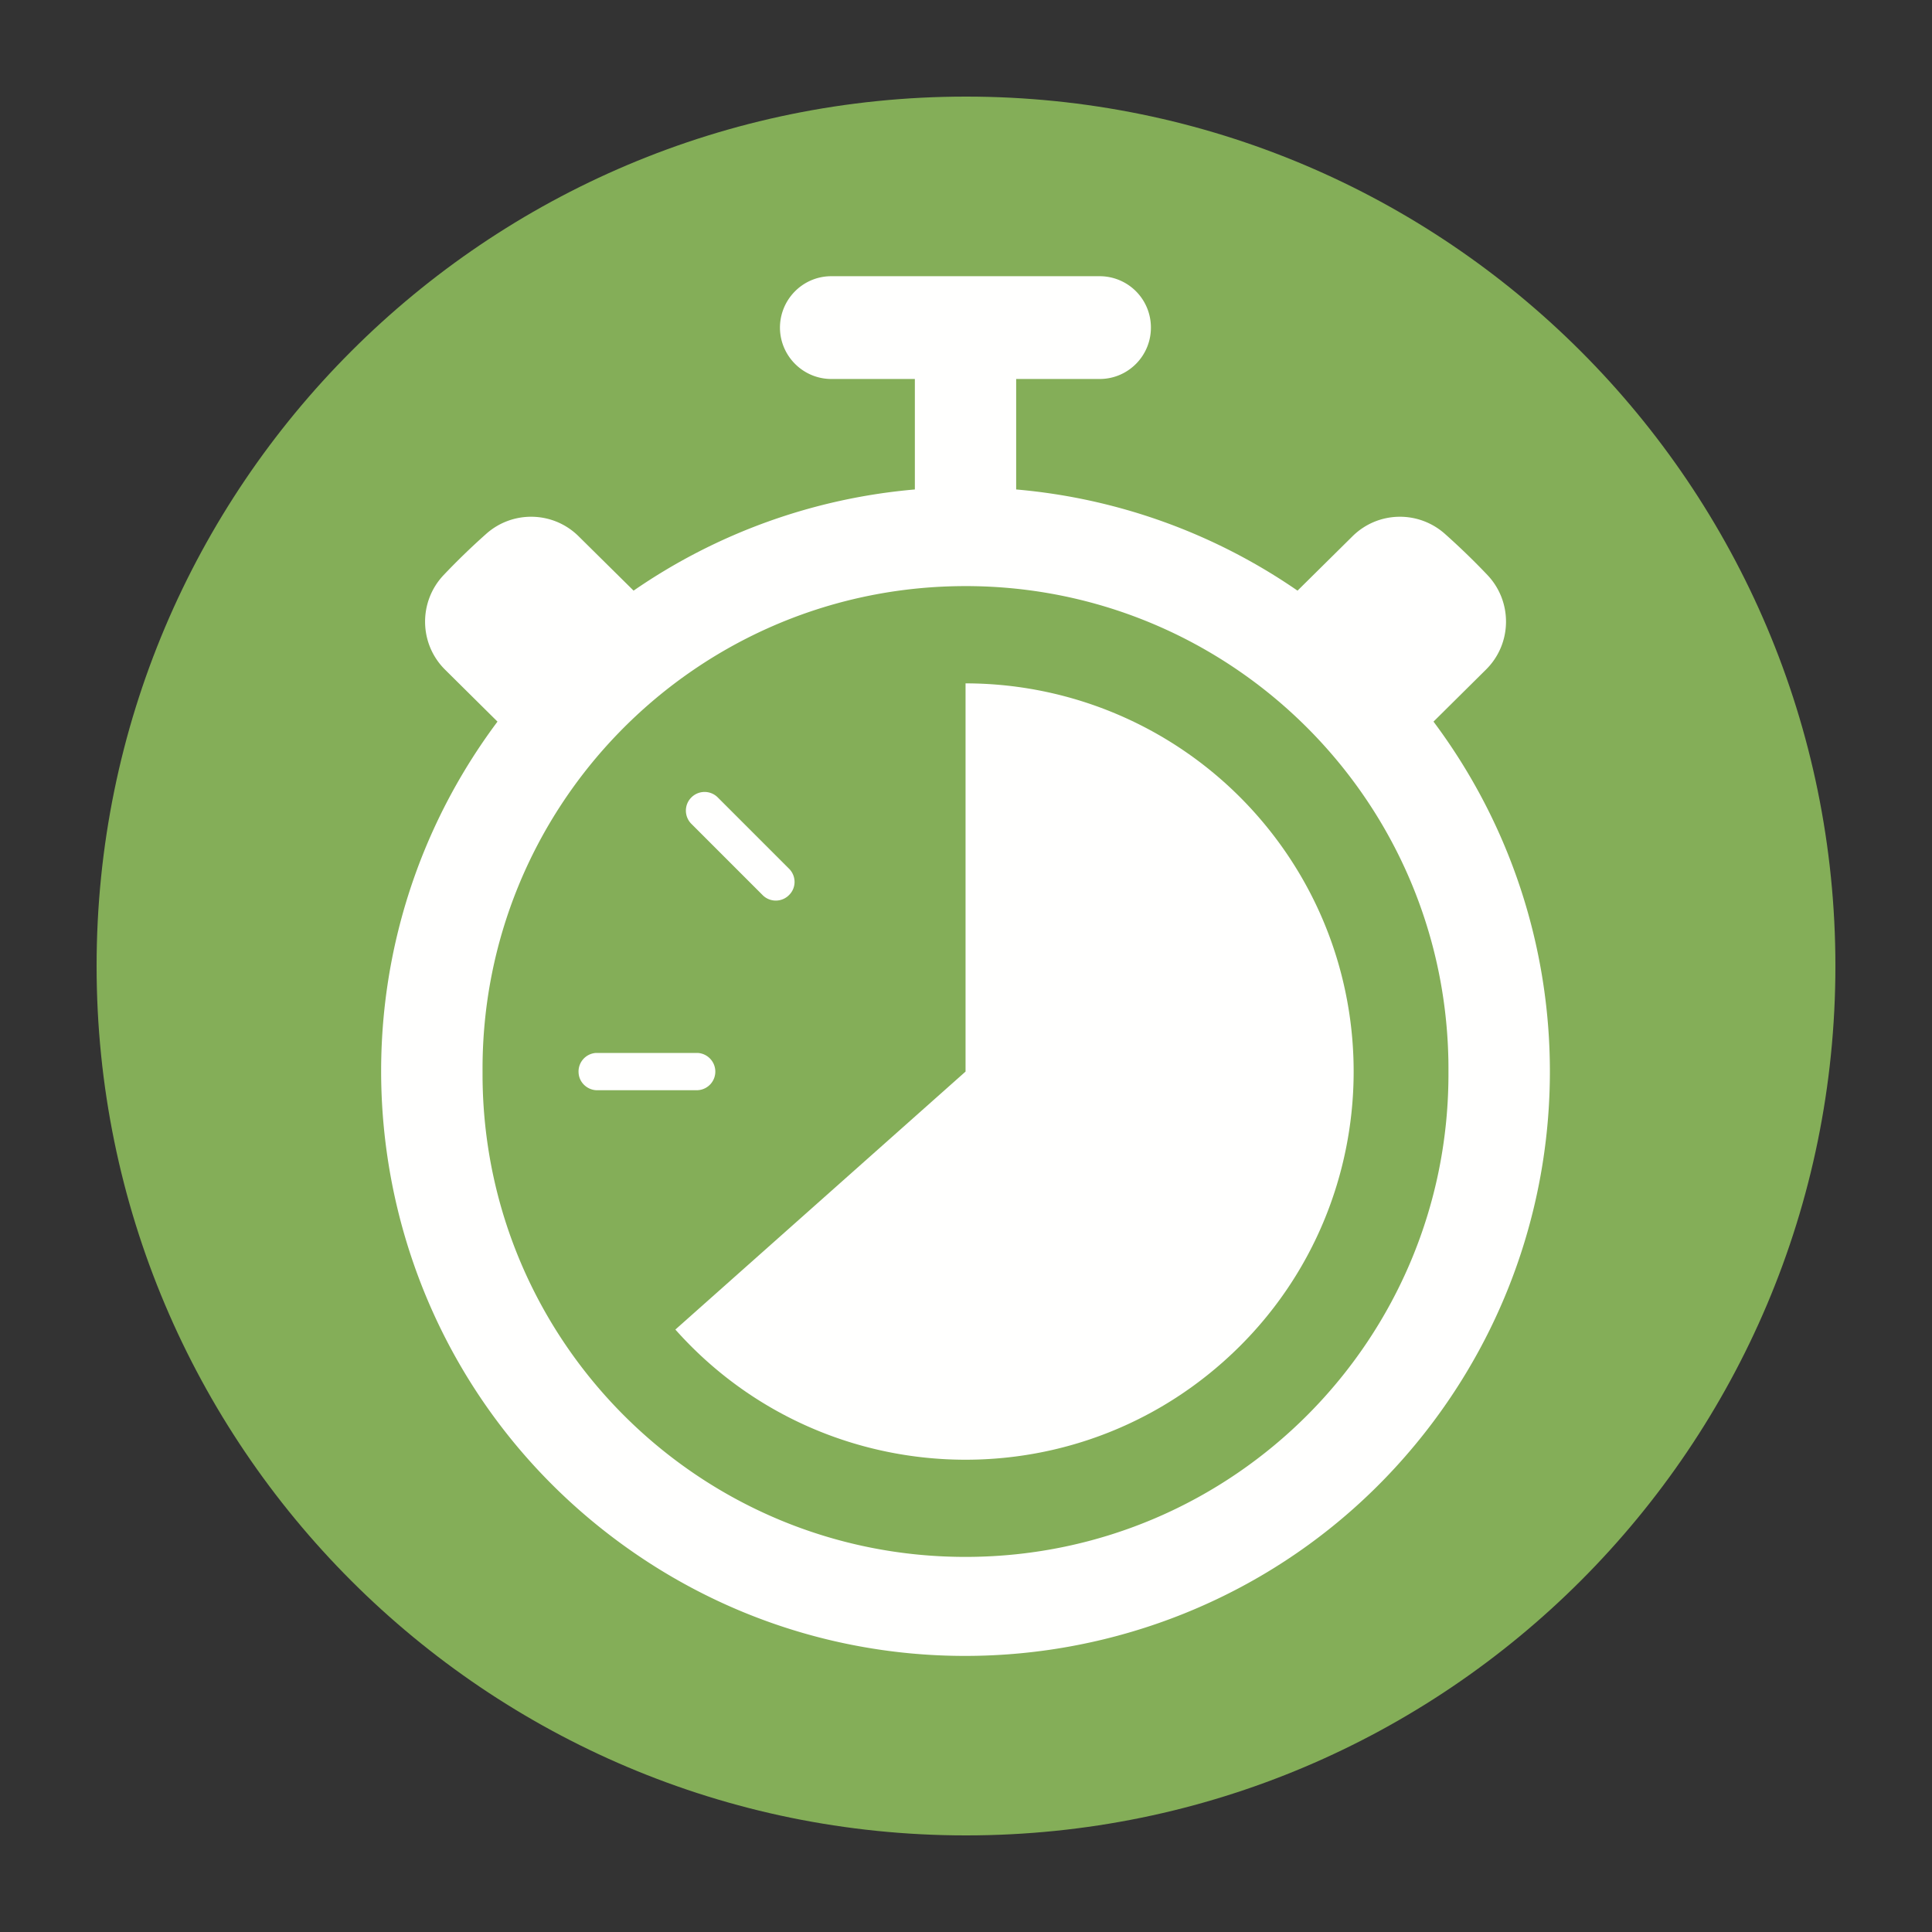
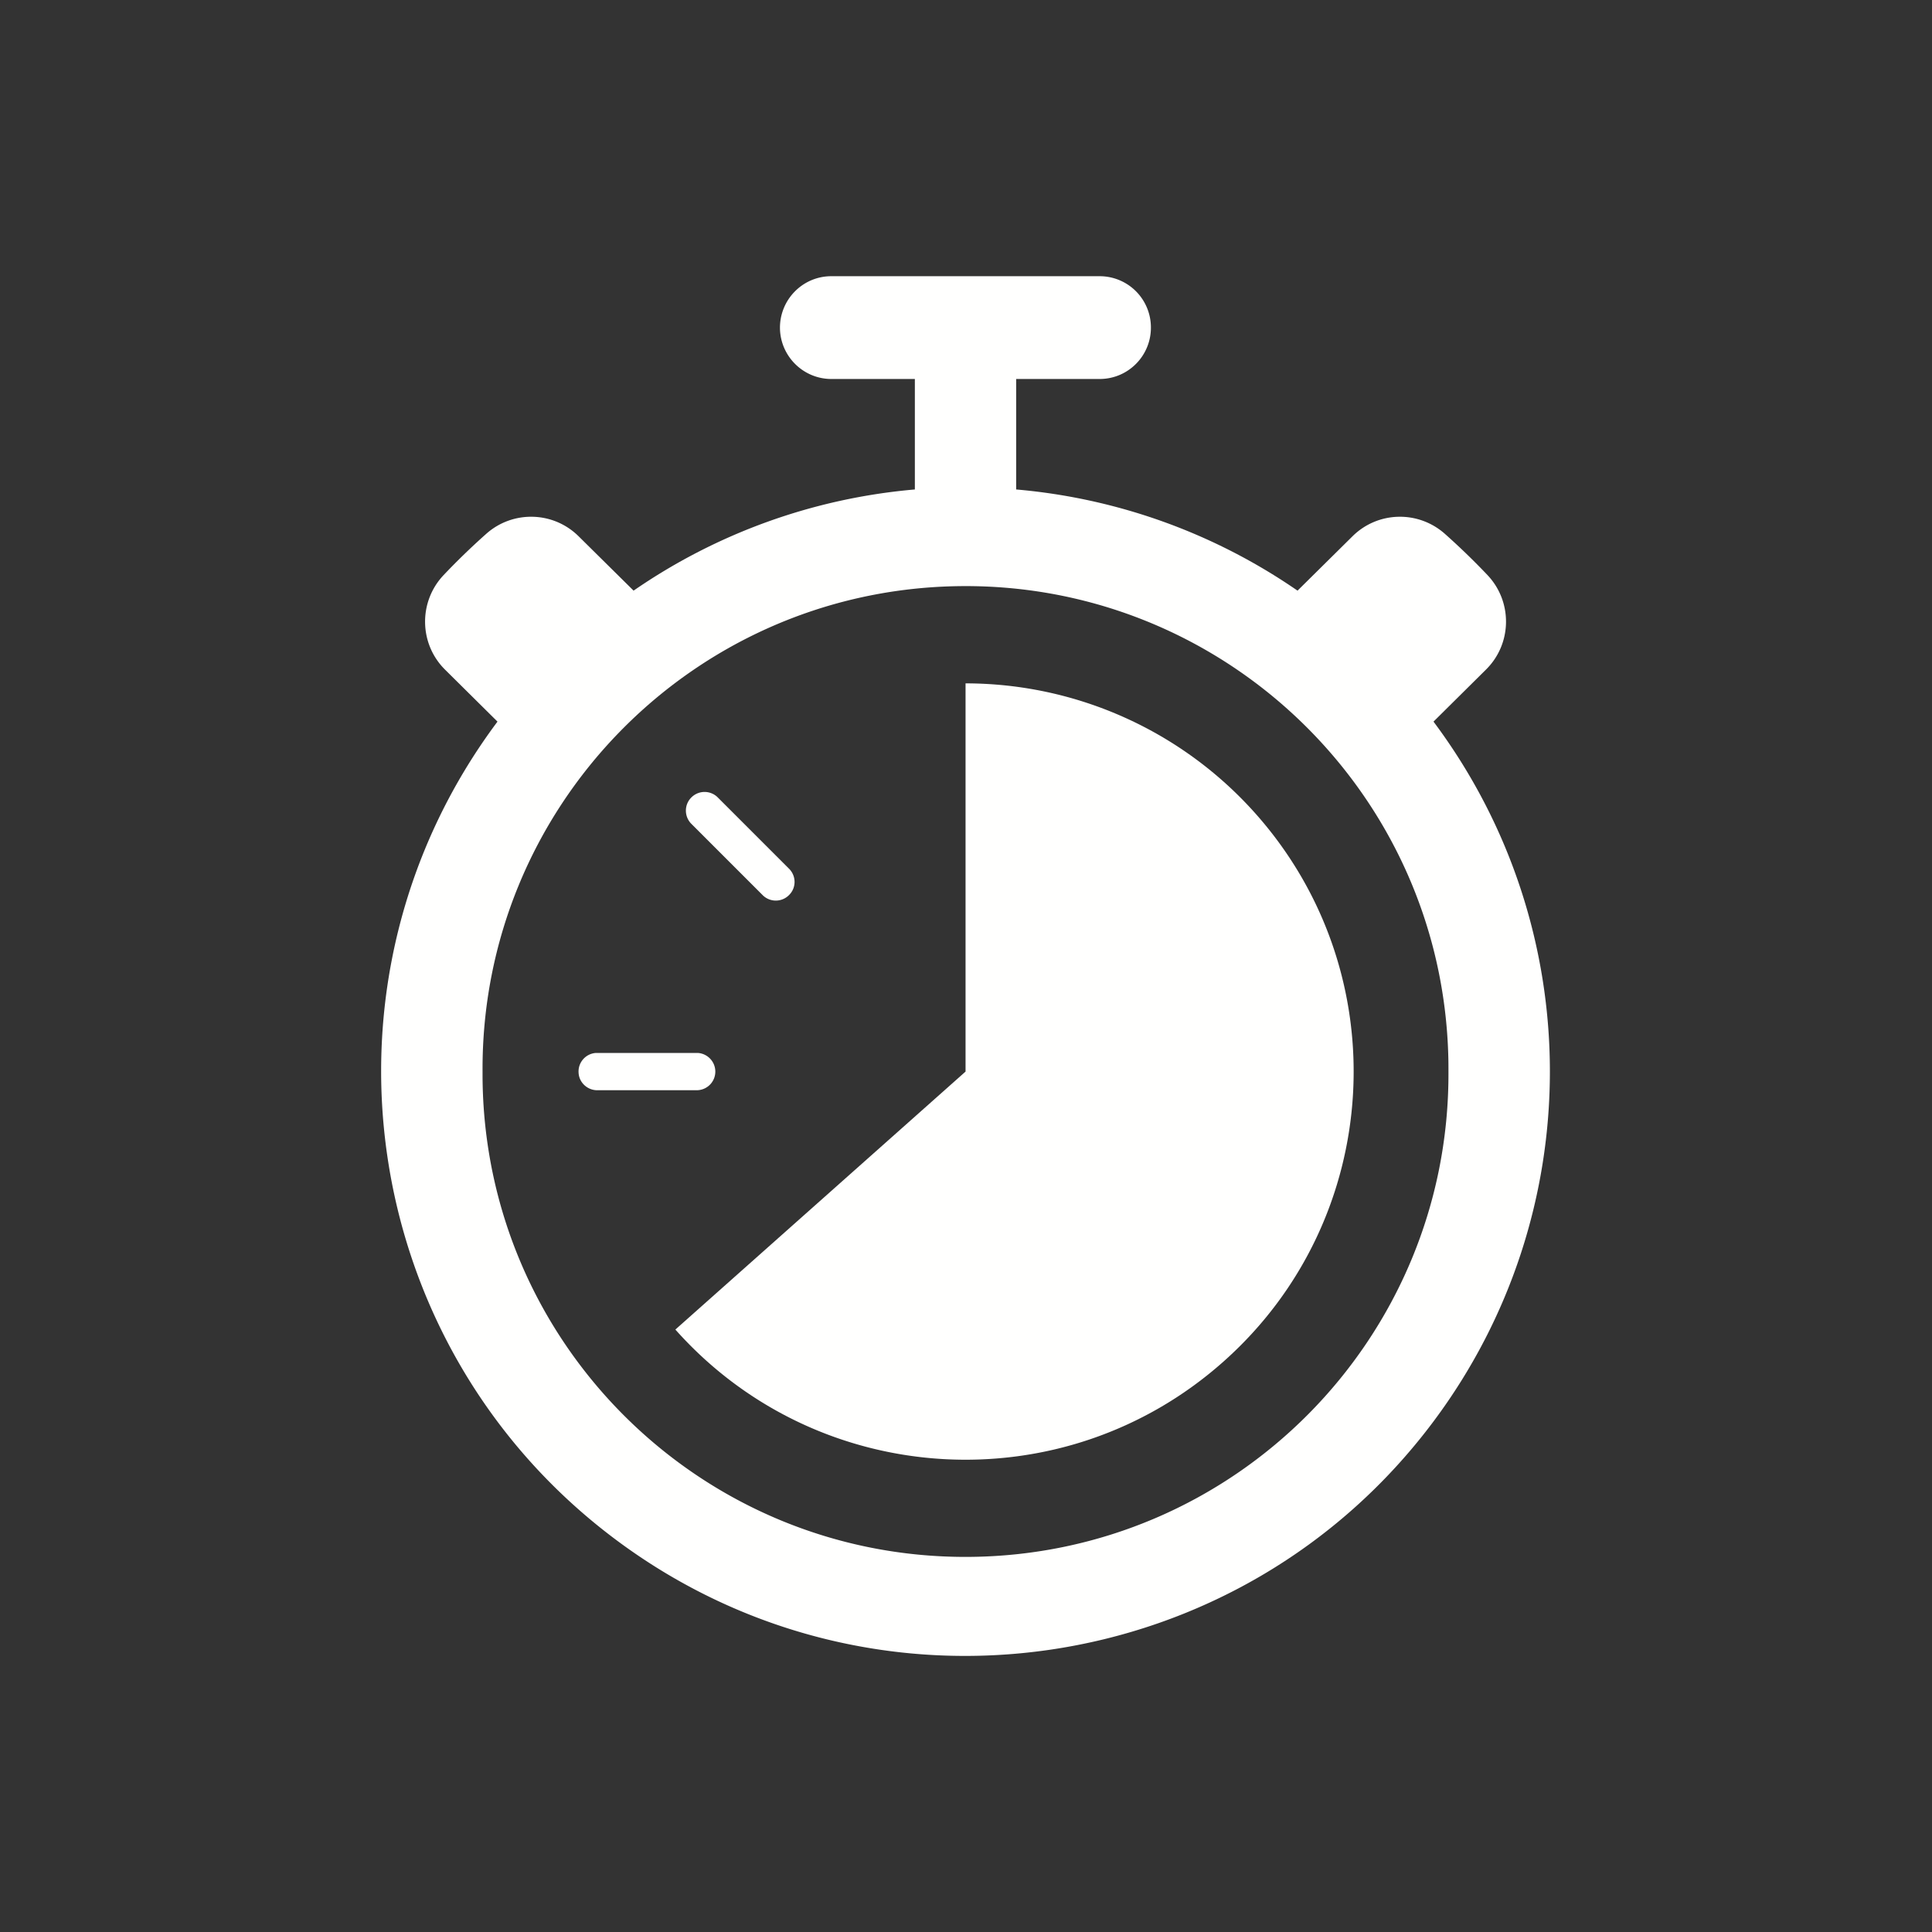
<svg xmlns="http://www.w3.org/2000/svg" width="400" height="400" version="1.0" viewBox="0 0 300 300">
  <rect x="0" y="0" width="300" height="300" fill="#333333" stroke="none" />
  <defs>
    <clipPath id="a">
-       <path d="M15 15h270v270H15Zm0 0" />
-     </clipPath>
+       </clipPath>
    <clipPath id="b">
      <path d="M150 15C75.441 15 15 75.441 15 150s60.441 135 135 135 135-60.441 135-135S224.559 15 150 15m0 0" />
    </clipPath>
    <clipPath id="c">
      <path d="M59.18 42.871h181.484v214.254H59.18Zm0 0" />
    </clipPath>
  </defs>
  <g clip-path="url(#a)">
    <g clip-path="url(#b)">
      <path fill="#84ae58" d="M15 15h270v270H15Zm0 0" />
    </g>
  </g>
  <g clip-path="url(#c)">
    <path fill="#fffffe" d="M148.125 91.031c41.41-.988 75.781 31.766 76.77 73.176.02.723.02 1.465.02 2.188.206 41.425-33.212 75.152-74.622 75.359-41.43.21-75.172-33.211-75.363-74.637v-.722c-.227-40.88 32.336-74.395 73.195-75.364m-19.176-48.14c-4.41.074-7.91 3.726-7.836 8.14.098 4.278 3.559 7.739 7.836 7.817h13.11v17.156a90.6 90.6 0 0 0-43.676 15.71l-8.54-8.444c-3.937-3.899-10.234-4.051-14.359-.36a108 108 0 0 0-6.601 6.39c-3.918 4.145-3.824 10.673.226 14.684l8.141 8.067c-29.996 40.133-21.797 96.988 18.34 127.004 40.133 30.015 97.008 21.797 127.004-18.336 24.097-32.223 24.097-76.45 0-108.668l8.14-8.067c4.07-4.011 4.164-10.539.246-14.683a110 110 0 0 0-6.601-6.39c-4.145-3.692-10.422-3.54-14.36.359l-8.539 8.445a90.7 90.7 0 0 0-43.69-15.711V58.848h13.105c4.41-.078 7.91-3.727 7.816-8.141a7.954 7.954 0 0 0-7.816-7.816z" />
  </g>
  <path fill="#fffffe" d="m122.578 134.95-11.183-11.184a2.89 2.89 0 0 0-4.09.113c-1.067 1.105-1.067 2.875 0 3.996l11.183 11.184a2.89 2.89 0 0 0 4.09-.133c1.067-1.102 1.067-2.852 0-3.977m-14.226 34.336a2.894 2.894 0 0 0 2.718-3.062 2.91 2.91 0 0 0-2.718-2.723H92.543a2.886 2.886 0 0 0-2.7 3.082c.075 1.445 1.255 2.606 2.7 2.703zm-3.481 37.168c22.121 24.86 60.219 27.102 85.102 4.98 24.879-22.101 27.101-60.199 5-85.081a60.3 60.3 0 0 0-45.043-20.239v60.282z" />
</svg>